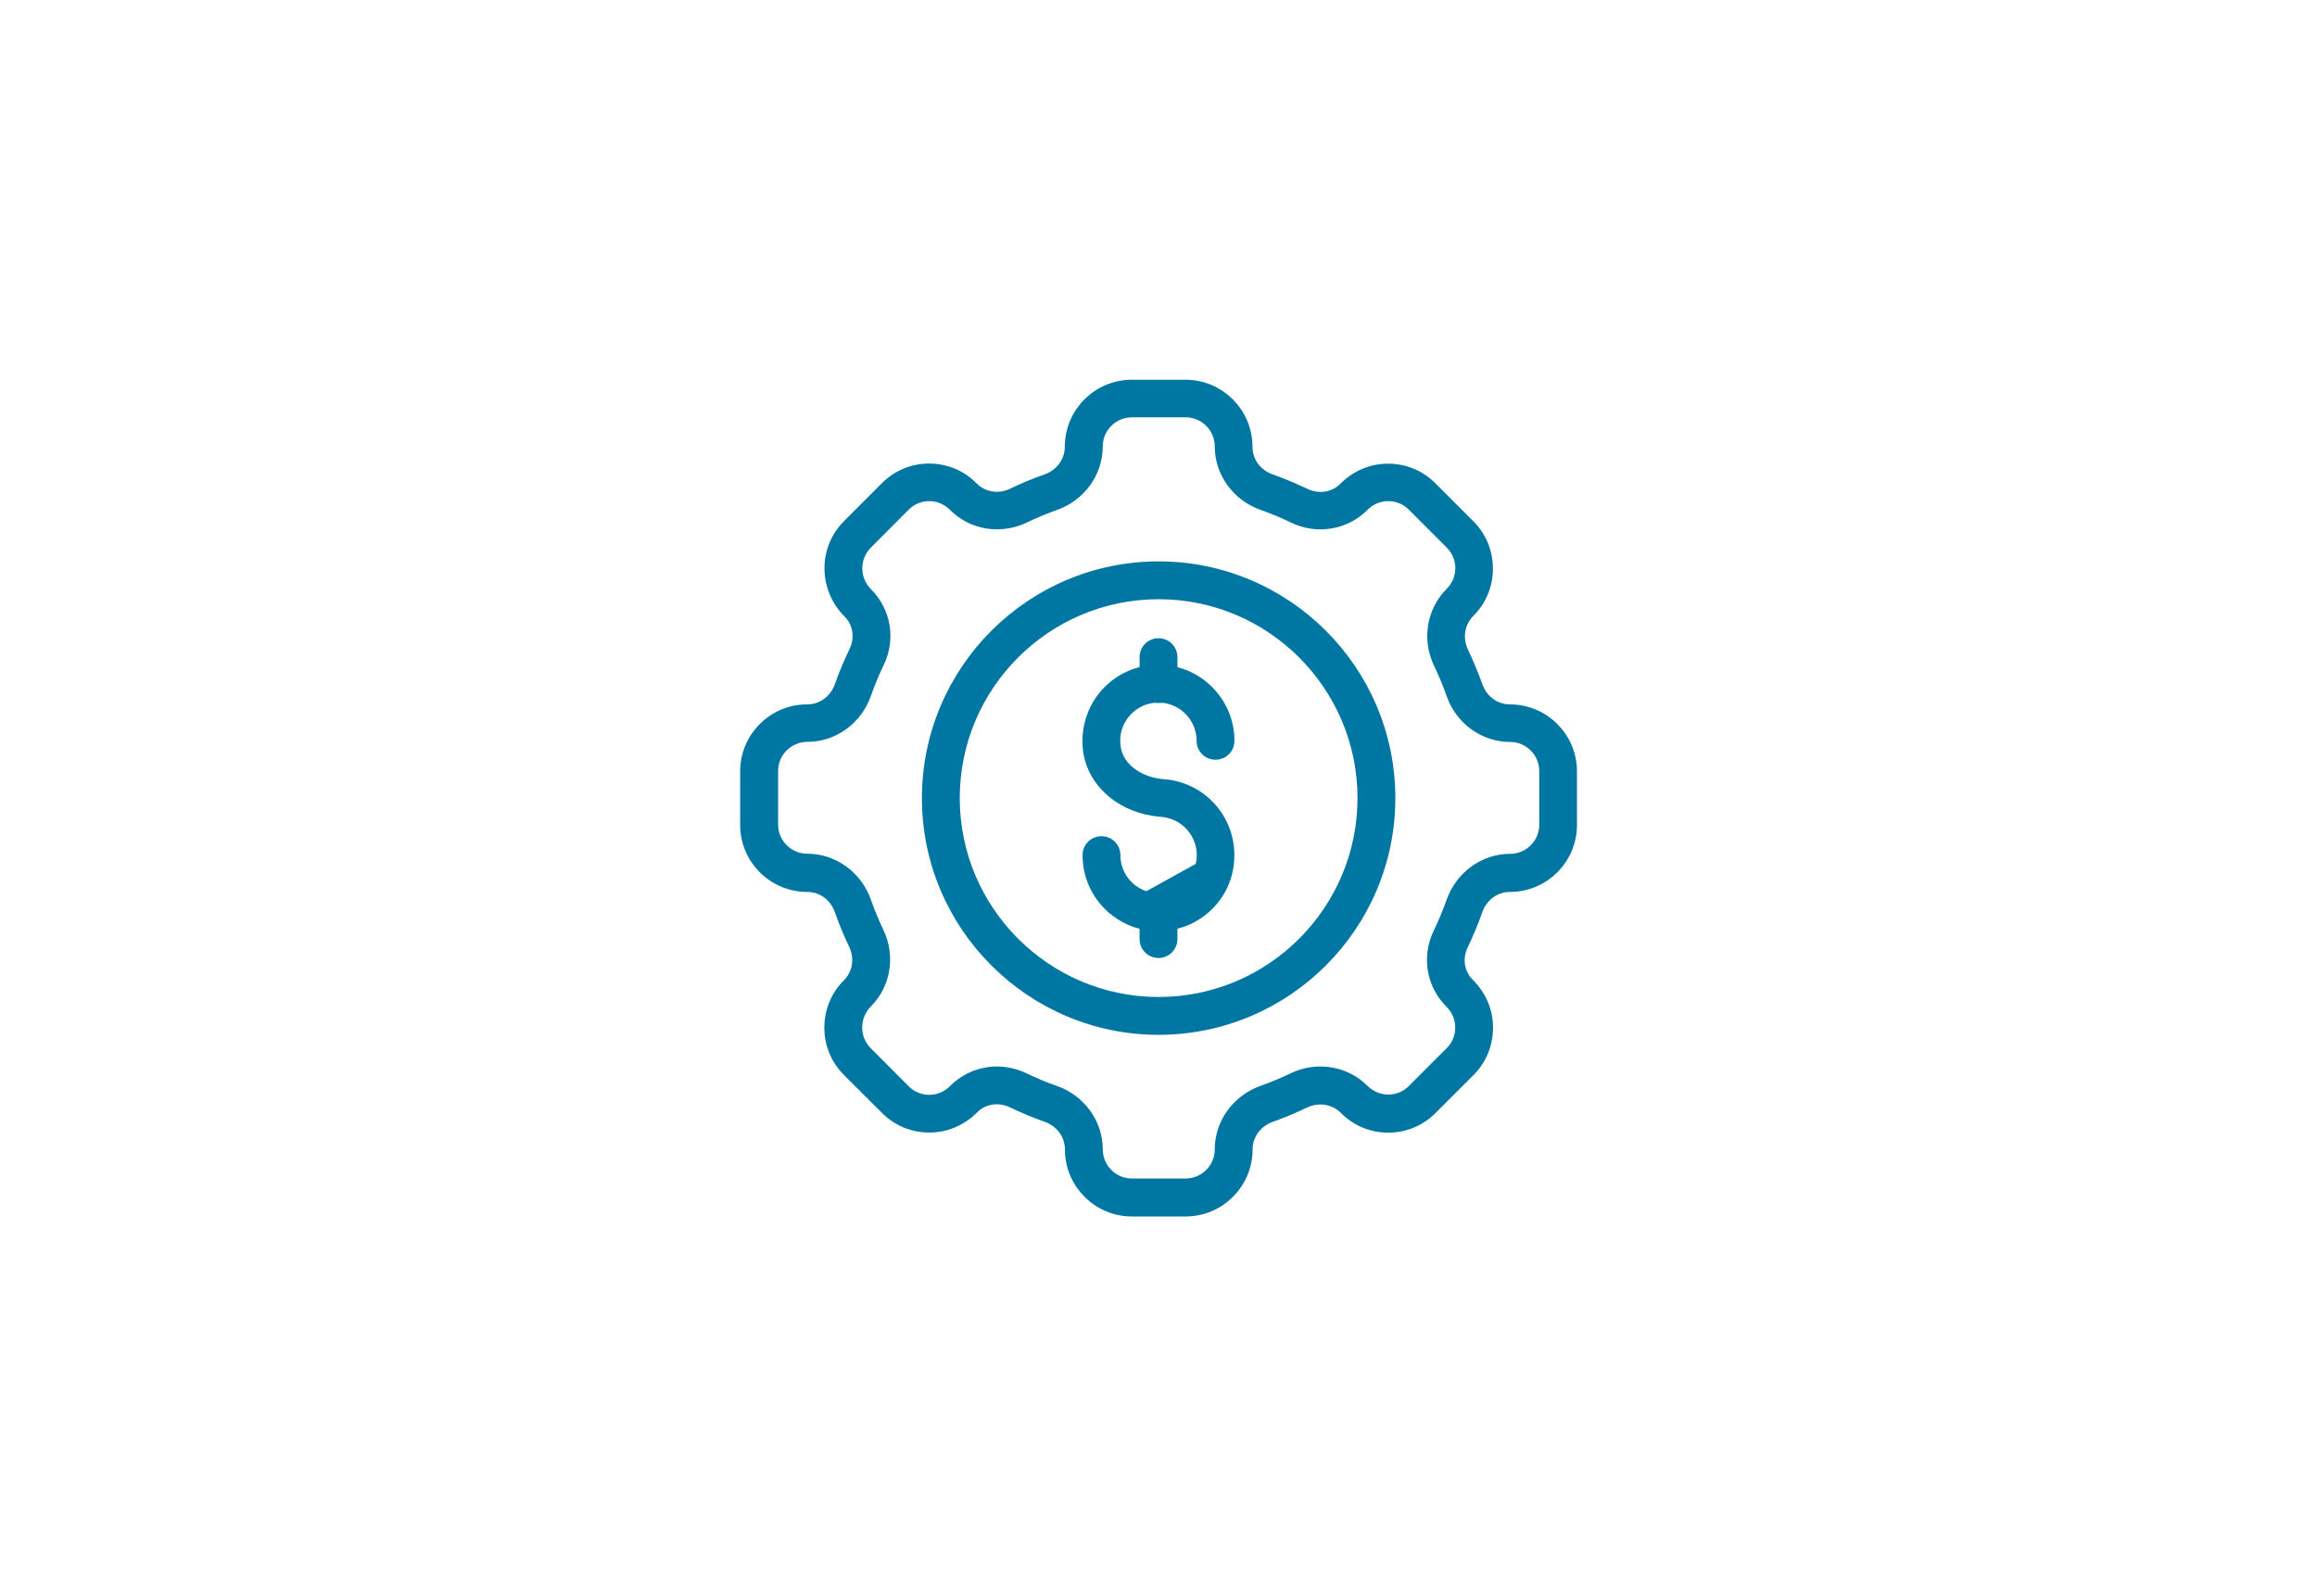
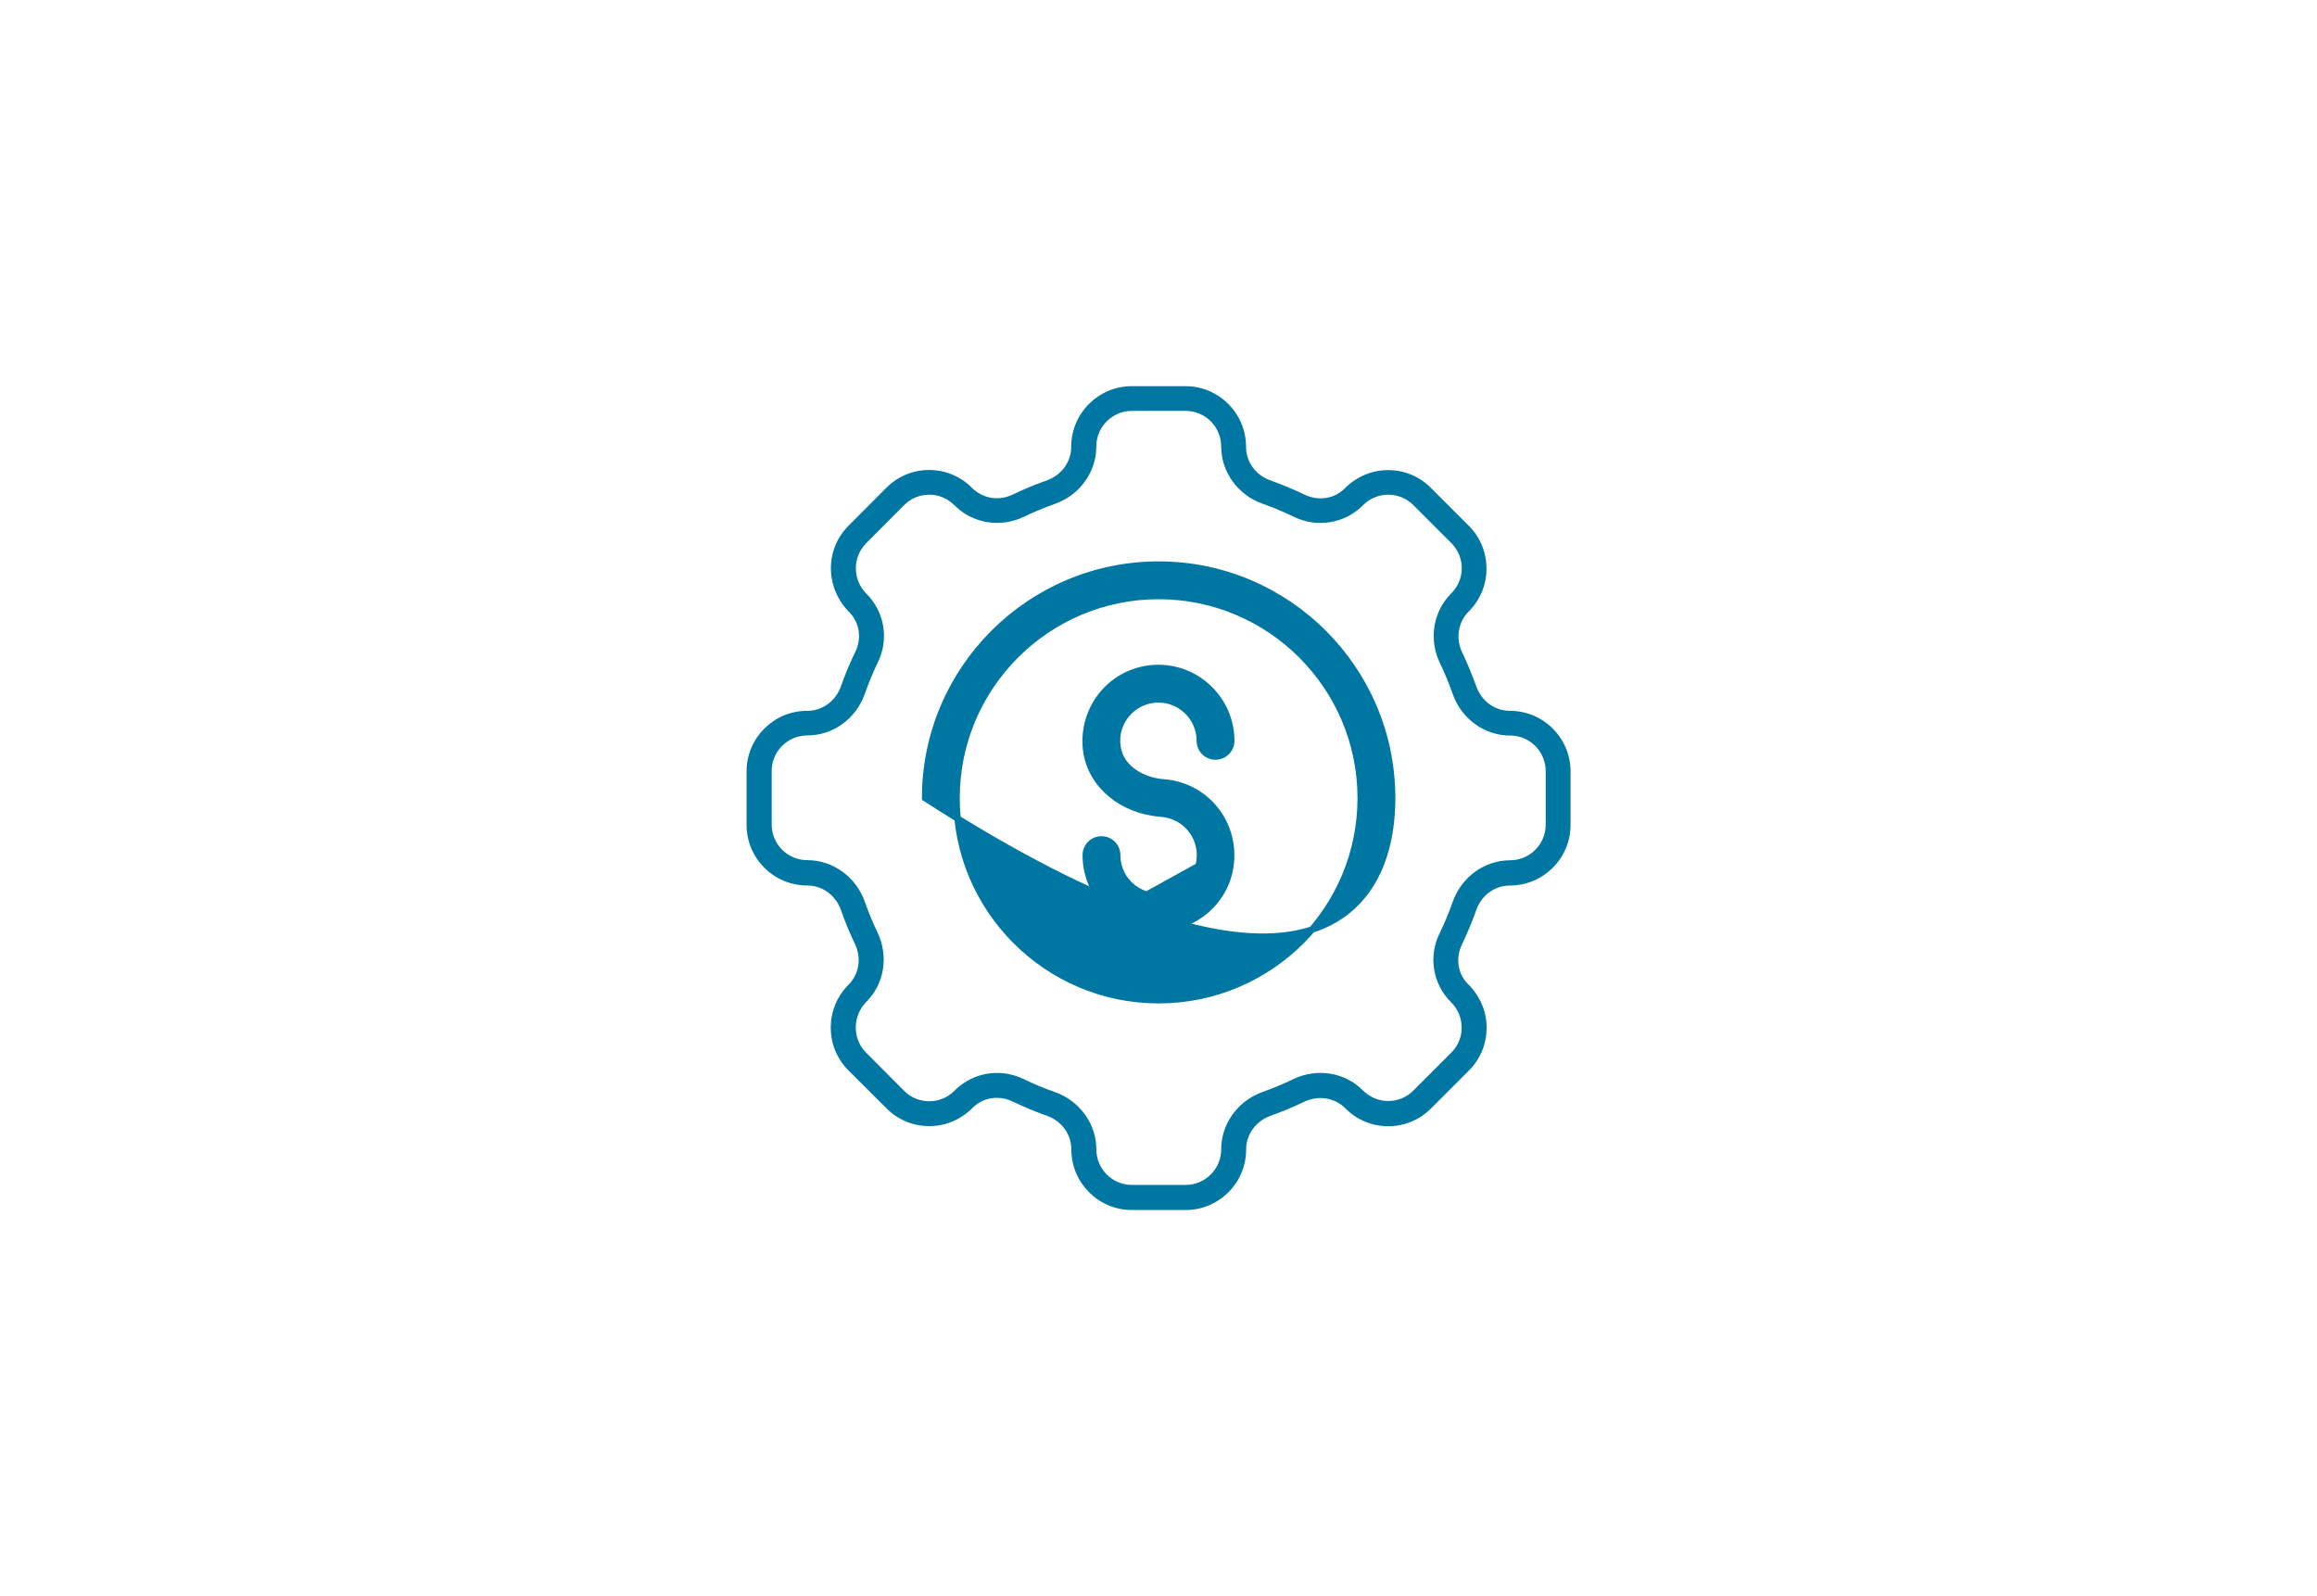
<svg xmlns="http://www.w3.org/2000/svg" width="180" height="124" viewBox="0 0 180 124" fill="none">
  <g id="Frame 149">
    <rect width="180" height="124" fill="white" />
    <g id="Group">
      <g id="Group_2">
-         <path id="Vector" d="M71.87 62C71.87 72.008 80.012 80.14 90.01 80.14C100.008 80.14 108.15 72.008 108.15 62C108.15 51.992 100.008 43.86 90.01 43.86C80.012 43.86 71.87 51.992 71.87 62ZM74.31 62C74.31 53.338 81.358 46.3 90.01 46.3C98.662 46.3 105.71 53.338 105.71 62C105.71 70.662 98.662 77.7 90.01 77.7C81.358 77.7 74.31 70.662 74.31 62Z" fill="#0077A2" stroke="#0077A2" stroke-width="0.5" />
+         <path id="Vector" d="M71.87 62C100.008 80.14 108.15 72.008 108.15 62C108.15 51.992 100.008 43.86 90.01 43.86C80.012 43.86 71.87 51.992 71.87 62ZM74.31 62C74.31 53.338 81.358 46.3 90.01 46.3C98.662 46.3 105.71 53.338 105.71 62C105.71 70.662 98.662 77.7 90.01 77.7C81.358 77.7 74.31 70.662 74.31 62Z" fill="#0077A2" stroke="#0077A2" stroke-width="0.5" />
      </g>
      <g id="Group_3">
        <g id="Vector_2">
          <mask id="path-2-outside-1_550_1541" maskUnits="userSpaceOnUse" x="57" y="29" width="66" height="66" fill="black">
-             <rect fill="white" x="57" y="29" width="66" height="66" />
-             <path d="M92.11 94H87.93C85.34 94 83.23 91.89 83.23 89.3C83.23 88.11 82.48 87.08 81.31 86.67C80.41 86.35 79.53 85.98 78.67 85.57C77.61 85.06 76.37 85.25 75.58 86.04C74.63 86.99 73.45 87.48 72.19 87.48C70.93 87.48 69.75 86.99 68.87 86.1L65.91 83.15C64.08 81.32 64.08 78.34 65.91 76.51C66.75 75.67 66.94 74.42 66.41 73.31C66 72.46 65.64 71.59 65.34 70.72C64.93 69.55 63.9 68.79 62.72 68.79C60.11 68.79 58 66.68 58 64.09V59.92C58 57.33 60.11 55.22 62.7 55.22C63.9 55.22 64.93 54.46 65.34 53.29C65.65 52.4 66.03 51.5 66.45 50.63C66.96 49.58 66.77 48.35 65.98 47.56C64.09 45.67 64.08 42.68 65.91 40.85L68.86 37.89C69.75 37 70.93 36.51 72.18 36.51C73.44 36.51 74.62 37 75.5 37.89C76.36 38.75 77.6 38.94 78.7 38.41C79.54 38 80.42 37.64 81.3 37.33C82.46 36.92 83.22 35.89 83.22 34.71C83.22 32.11 85.33 30 87.92 30H92.1C94.69 30 96.8 32.11 96.8 34.7C96.8 35.89 97.55 36.92 98.72 37.33C99.6 37.64 100.49 38.02 101.36 38.43C102.42 38.94 103.66 38.75 104.45 37.96C105.4 37.01 106.58 36.52 107.84 36.52C109.1 36.52 110.28 37.01 111.16 37.9L114.11 40.85C115 41.74 115.48 42.92 115.48 44.18C115.48 45.44 114.99 46.61 114.1 47.5C113.27 48.33 113.07 49.61 113.6 50.7C114 51.54 114.36 52.41 114.68 53.3C115.09 54.47 116.12 55.22 117.3 55.22C119.9 55.22 122.01 57.33 122.01 59.92V64.09C122.01 66.68 119.9 68.79 117.31 68.79C116.12 68.79 115.09 69.54 114.68 70.71C114.36 71.62 113.98 72.52 113.57 73.38C113.06 74.43 113.25 75.66 114.04 76.44C114.99 77.39 115.49 78.57 115.49 79.83C115.49 81.09 115.01 82.27 114.12 83.16L111.17 86.11C110.28 87 109.1 87.49 107.85 87.49C106.59 87.49 105.41 87 104.53 86.11C103.68 85.26 102.41 85.07 101.32 85.59C100.48 85.99 99.61 86.36 98.73 86.67C97.57 87.08 96.81 88.11 96.81 89.29C96.81 91.89 94.7 94 92.11 94ZM77.45 83.35C78.15 83.35 78.85 83.51 79.51 83.82C80.3 84.2 81.13 84.55 81.96 84.84C83.88 85.52 85.17 87.31 85.17 89.28C85.17 90.81 86.41 92.05 87.93 92.05H92.11C93.63 92.05 94.87 90.81 94.87 89.29C94.87 87.3 96.16 85.52 98.08 84.83C98.9 84.54 99.71 84.2 100.48 83.83C102.31 82.95 104.47 83.3 105.86 84.69C106.42 85.24 107.11 85.53 107.85 85.53C108.59 85.53 109.28 85.24 109.8 84.72L112.75 81.77C113.27 81.25 113.56 80.55 113.55 79.82C113.55 79.08 113.26 78.38 112.73 77.86C111.3 76.44 110.96 74.31 111.83 72.52C112.21 71.73 112.56 70.9 112.86 70.05C113.54 68.13 115.33 66.83 117.31 66.83C118.84 66.83 120.08 65.59 120.08 64.07V59.9C120.08 58.38 118.84 57.14 117.32 57.14C115.33 57.14 113.54 55.85 112.86 53.92C112.57 53.1 112.24 52.29 111.86 51.51C110.98 49.67 111.33 47.51 112.73 46.11C113.27 45.57 113.56 44.88 113.56 44.14C113.56 43.4 113.27 42.71 112.75 42.19L109.8 39.24C109.28 38.72 108.59 38.43 107.85 38.43C107.11 38.43 106.41 38.72 105.89 39.25C104.46 40.68 102.32 41.02 100.52 40.15C99.72 39.76 98.9 39.42 98.08 39.13C96.16 38.45 94.87 36.66 94.87 34.69C94.87 33.15 93.63 31.92 92.11 31.92H87.93C86.41 31.92 85.17 33.16 85.17 34.68C85.17 36.67 83.88 38.46 81.96 39.14C81.14 39.43 80.34 39.77 79.55 40.14C77.73 41.02 75.57 40.67 74.18 39.28C73.62 38.72 72.93 38.43 72.19 38.43C71.45 38.43 70.76 38.72 70.24 39.24L67.29 42.2C66.22 43.28 66.22 45.03 67.3 46.11C68.73 47.54 69.07 49.66 68.2 51.45C67.81 52.26 67.47 53.08 67.18 53.91C66.5 55.84 64.71 57.13 62.73 57.13C61.19 57.13 59.95 58.37 59.95 59.89V64.06C59.95 65.58 61.19 66.82 62.71 66.82C64.71 66.82 66.5 68.12 67.18 70.04C67.46 70.85 67.8 71.65 68.17 72.44C69.05 74.27 68.7 76.44 67.3 77.83C66.21 78.95 66.21 80.7 67.29 81.78L70.24 84.74C70.76 85.26 71.45 85.55 72.19 85.55C72.93 85.55 73.63 85.26 74.15 84.73C75.06 83.82 76.25 83.35 77.45 83.35Z" />
-           </mask>
+             </mask>
          <path d="M92.11 94H87.93C85.34 94 83.23 91.89 83.23 89.3C83.23 88.11 82.48 87.08 81.31 86.67C80.41 86.35 79.53 85.98 78.67 85.57C77.61 85.06 76.37 85.25 75.58 86.04C74.63 86.99 73.45 87.48 72.19 87.48C70.93 87.48 69.75 86.99 68.87 86.1L65.91 83.15C64.08 81.32 64.08 78.34 65.91 76.51C66.75 75.67 66.94 74.42 66.41 73.31C66 72.46 65.64 71.59 65.34 70.72C64.93 69.55 63.9 68.79 62.72 68.79C60.11 68.79 58 66.68 58 64.09V59.92C58 57.33 60.11 55.22 62.7 55.22C63.9 55.22 64.93 54.46 65.34 53.29C65.65 52.4 66.03 51.5 66.45 50.63C66.96 49.58 66.77 48.35 65.98 47.56C64.09 45.67 64.08 42.68 65.91 40.85L68.86 37.89C69.75 37 70.93 36.51 72.18 36.51C73.44 36.51 74.62 37 75.5 37.89C76.36 38.75 77.6 38.94 78.7 38.41C79.54 38 80.42 37.64 81.3 37.33C82.46 36.92 83.22 35.89 83.22 34.71C83.22 32.11 85.33 30 87.92 30H92.1C94.69 30 96.8 32.11 96.8 34.7C96.8 35.89 97.55 36.92 98.72 37.33C99.6 37.64 100.49 38.02 101.36 38.43C102.42 38.94 103.66 38.75 104.45 37.96C105.4 37.01 106.58 36.52 107.84 36.52C109.1 36.52 110.28 37.01 111.16 37.9L114.11 40.85C115 41.74 115.48 42.92 115.48 44.18C115.48 45.44 114.99 46.61 114.1 47.5C113.27 48.33 113.07 49.61 113.6 50.7C114 51.54 114.36 52.41 114.68 53.3C115.09 54.47 116.12 55.22 117.3 55.22C119.9 55.22 122.01 57.33 122.01 59.92V64.09C122.01 66.68 119.9 68.79 117.31 68.79C116.12 68.79 115.09 69.54 114.68 70.71C114.36 71.62 113.98 72.52 113.57 73.38C113.06 74.43 113.25 75.66 114.04 76.44C114.99 77.39 115.49 78.57 115.49 79.83C115.49 81.09 115.01 82.27 114.12 83.16L111.17 86.11C110.28 87 109.1 87.49 107.85 87.49C106.59 87.49 105.41 87 104.53 86.11C103.68 85.26 102.41 85.07 101.32 85.59C100.48 85.99 99.61 86.36 98.73 86.67C97.57 87.08 96.81 88.11 96.81 89.29C96.81 91.89 94.7 94 92.11 94ZM77.45 83.35C78.15 83.35 78.85 83.51 79.51 83.82C80.3 84.2 81.13 84.55 81.96 84.84C83.88 85.52 85.17 87.31 85.17 89.28C85.17 90.81 86.41 92.05 87.93 92.05H92.11C93.63 92.05 94.87 90.81 94.87 89.29C94.87 87.3 96.16 85.52 98.08 84.83C98.9 84.54 99.71 84.2 100.48 83.83C102.31 82.95 104.47 83.3 105.86 84.69C106.42 85.24 107.11 85.53 107.85 85.53C108.59 85.53 109.28 85.24 109.8 84.72L112.75 81.77C113.27 81.25 113.56 80.55 113.55 79.82C113.55 79.08 113.26 78.38 112.73 77.86C111.3 76.44 110.96 74.31 111.83 72.52C112.21 71.73 112.56 70.9 112.86 70.05C113.54 68.13 115.33 66.83 117.31 66.83C118.84 66.83 120.08 65.59 120.08 64.07V59.9C120.08 58.38 118.84 57.14 117.32 57.14C115.33 57.14 113.54 55.85 112.86 53.92C112.57 53.1 112.24 52.29 111.86 51.51C110.98 49.67 111.33 47.51 112.73 46.11C113.27 45.57 113.56 44.88 113.56 44.14C113.56 43.4 113.27 42.71 112.75 42.19L109.8 39.24C109.28 38.72 108.59 38.43 107.85 38.43C107.11 38.43 106.41 38.72 105.89 39.25C104.46 40.68 102.32 41.02 100.52 40.15C99.72 39.76 98.9 39.42 98.08 39.13C96.16 38.45 94.87 36.66 94.87 34.69C94.87 33.15 93.63 31.92 92.11 31.92H87.93C86.41 31.92 85.17 33.16 85.17 34.68C85.17 36.67 83.88 38.46 81.96 39.14C81.14 39.43 80.34 39.77 79.55 40.14C77.73 41.02 75.57 40.67 74.18 39.28C73.62 38.72 72.93 38.43 72.19 38.43C71.45 38.43 70.76 38.72 70.24 39.24L67.29 42.2C66.22 43.28 66.22 45.03 67.3 46.11C68.73 47.54 69.07 49.66 68.2 51.45C67.81 52.26 67.47 53.08 67.18 53.91C66.5 55.84 64.71 57.13 62.73 57.13C61.19 57.13 59.95 58.37 59.95 59.89V64.06C59.95 65.58 61.19 66.82 62.71 66.82C64.71 66.82 66.5 68.12 67.18 70.04C67.46 70.85 67.8 71.65 68.17 72.44C69.05 74.27 68.7 76.44 67.3 77.83C66.21 78.95 66.21 80.7 67.29 81.78L70.24 84.74C70.76 85.26 71.45 85.55 72.19 85.55C72.93 85.55 73.63 85.26 74.15 84.73C75.06 83.82 76.25 83.35 77.45 83.35Z" fill="#0077A2" />
-           <path d="M92.11 94H87.93C85.34 94 83.23 91.89 83.23 89.3C83.23 88.11 82.48 87.08 81.31 86.67C80.41 86.35 79.53 85.98 78.67 85.57C77.61 85.06 76.37 85.25 75.58 86.04C74.63 86.99 73.45 87.48 72.19 87.48C70.93 87.48 69.75 86.99 68.87 86.1L65.91 83.15C64.08 81.32 64.08 78.34 65.91 76.51C66.75 75.67 66.94 74.42 66.41 73.31C66 72.46 65.64 71.59 65.34 70.72C64.93 69.55 63.9 68.79 62.72 68.79C60.11 68.79 58 66.68 58 64.09V59.92C58 57.33 60.11 55.22 62.7 55.22C63.9 55.22 64.93 54.46 65.34 53.29C65.65 52.4 66.03 51.5 66.45 50.63C66.96 49.58 66.77 48.35 65.98 47.56C64.09 45.67 64.08 42.68 65.91 40.85L68.86 37.89C69.75 37 70.93 36.51 72.18 36.51C73.44 36.51 74.62 37 75.5 37.89C76.36 38.75 77.6 38.94 78.7 38.41C79.54 38 80.42 37.64 81.3 37.33C82.46 36.92 83.22 35.89 83.22 34.71C83.22 32.11 85.33 30 87.92 30H92.1C94.69 30 96.8 32.11 96.8 34.7C96.8 35.89 97.55 36.92 98.72 37.33C99.6 37.64 100.49 38.02 101.36 38.43C102.42 38.94 103.66 38.75 104.45 37.96C105.4 37.01 106.58 36.52 107.84 36.52C109.1 36.52 110.28 37.01 111.16 37.9L114.11 40.85C115 41.74 115.48 42.92 115.48 44.18C115.48 45.44 114.99 46.61 114.1 47.5C113.27 48.33 113.07 49.61 113.6 50.7C114 51.54 114.36 52.41 114.68 53.3C115.09 54.47 116.12 55.22 117.3 55.22C119.9 55.22 122.01 57.33 122.01 59.92V64.09C122.01 66.68 119.9 68.79 117.31 68.79C116.12 68.79 115.09 69.54 114.68 70.71C114.36 71.62 113.98 72.52 113.57 73.38C113.06 74.43 113.25 75.66 114.04 76.44C114.99 77.39 115.49 78.57 115.49 79.83C115.49 81.09 115.01 82.27 114.12 83.16L111.17 86.11C110.28 87 109.1 87.49 107.85 87.49C106.59 87.49 105.41 87 104.53 86.11C103.68 85.26 102.41 85.07 101.32 85.59C100.48 85.99 99.61 86.36 98.73 86.67C97.57 87.08 96.81 88.11 96.81 89.29C96.81 91.89 94.7 94 92.11 94ZM77.45 83.35C78.15 83.35 78.85 83.51 79.51 83.82C80.3 84.2 81.13 84.55 81.96 84.84C83.88 85.52 85.17 87.31 85.17 89.28C85.17 90.81 86.41 92.05 87.93 92.05H92.11C93.63 92.05 94.87 90.81 94.87 89.29C94.87 87.3 96.16 85.52 98.08 84.83C98.9 84.54 99.71 84.2 100.48 83.83C102.31 82.95 104.47 83.3 105.86 84.69C106.42 85.24 107.11 85.53 107.85 85.53C108.59 85.53 109.28 85.24 109.8 84.72L112.75 81.77C113.27 81.25 113.56 80.55 113.55 79.82C113.55 79.08 113.26 78.38 112.73 77.86C111.3 76.44 110.96 74.31 111.83 72.52C112.21 71.73 112.56 70.9 112.86 70.05C113.54 68.13 115.33 66.83 117.31 66.83C118.84 66.83 120.08 65.59 120.08 64.07V59.9C120.08 58.38 118.84 57.14 117.32 57.14C115.33 57.14 113.54 55.85 112.86 53.92C112.57 53.1 112.24 52.29 111.86 51.51C110.98 49.67 111.33 47.51 112.73 46.11C113.27 45.57 113.56 44.88 113.56 44.14C113.56 43.4 113.27 42.71 112.75 42.19L109.8 39.24C109.28 38.72 108.59 38.43 107.85 38.43C107.11 38.43 106.41 38.72 105.89 39.25C104.46 40.68 102.32 41.02 100.52 40.15C99.72 39.76 98.9 39.42 98.08 39.13C96.16 38.45 94.87 36.66 94.87 34.69C94.87 33.15 93.63 31.92 92.11 31.92H87.93C86.41 31.92 85.17 33.16 85.17 34.68C85.17 36.67 83.88 38.46 81.96 39.14C81.14 39.43 80.34 39.77 79.55 40.14C77.73 41.02 75.57 40.67 74.18 39.28C73.62 38.72 72.93 38.43 72.19 38.43C71.45 38.43 70.76 38.72 70.24 39.24L67.29 42.2C66.22 43.28 66.22 45.03 67.3 46.11C68.73 47.54 69.07 49.66 68.2 51.45C67.81 52.26 67.47 53.08 67.18 53.91C66.5 55.84 64.71 57.13 62.73 57.13C61.19 57.13 59.95 58.37 59.95 59.89V64.06C59.95 65.58 61.19 66.82 62.71 66.82C64.71 66.82 66.5 68.12 67.18 70.04C67.46 70.85 67.8 71.65 68.17 72.44C69.05 74.27 68.7 76.44 67.3 77.83C66.21 78.95 66.21 80.7 67.29 81.78L70.24 84.74C70.76 85.26 71.45 85.55 72.19 85.55C72.93 85.55 73.63 85.26 74.15 84.73C75.06 83.82 76.25 83.35 77.45 83.35Z" stroke="#0077A2" mask="url(#path-2-outside-1_550_1541)" />
        </g>
      </g>
      <g id="Group_4">
        <g id="Group_5">
          <path id="Vector_3" d="M93.117 67.271L93.117 67.27C93.361 66.288 93.182 65.325 92.608 64.537L92.607 64.536C92.051 63.767 91.179 63.284 90.231 63.209C87.18 62.992 84.762 61.005 84.392 58.334L84.392 58.333C84.173 56.702 84.664 55.061 85.731 53.827L85.732 53.826L85.732 53.826C86.809 52.591 88.358 51.89 89.99 51.89C93.108 51.89 95.65 54.432 95.65 57.55C95.65 58.228 95.108 58.77 94.43 58.77C93.752 58.77 93.21 58.228 93.21 57.55C93.21 55.778 91.772 54.33 89.99 54.33C89.062 54.33 88.181 54.729 87.569 55.434L87.569 55.434C86.947 56.149 86.677 57.057 86.808 58.006C87.044 59.713 88.788 60.664 90.398 60.781C92.062 60.896 93.589 61.744 94.573 63.103C95.557 64.465 95.88 66.19 95.473 67.85L95.473 67.85C94.991 69.798 93.424 71.376 91.488 71.881C91.002 72.028 90.499 72.09 90.01 72.09C88.756 72.09 87.542 71.682 86.547 70.908L93.117 67.271ZM93.117 67.271C92.859 68.341 91.959 69.251 90.888 69.528L93.117 67.271ZM84.35 66.43C84.35 68.197 85.156 69.83 86.546 70.907L90.887 69.528C89.869 69.789 88.839 69.583 88.042 68.972C87.244 68.359 86.79 67.433 86.79 66.43C86.79 65.752 86.248 65.21 85.57 65.21C84.892 65.21 84.35 65.752 84.35 66.43Z" fill="#0077A2" stroke="#0077A2" stroke-width="0.5" />
        </g>
        <g id="Group_6">
          <path id="Vector_4" d="M88.78 72.95C88.78 73.628 89.322 74.17 90 74.17C90.678 74.17 91.22 73.628 91.22 72.95V70.86C91.22 70.182 90.678 69.64 90 69.64C89.322 69.64 88.78 70.182 88.78 70.86V72.95Z" fill="#0077A2" stroke="#0077A2" stroke-width="0.5" />
        </g>
        <g id="Group_7">
-           <path id="Vector_5" d="M88.78 53.14C88.78 53.818 89.322 54.36 90 54.36C90.68 54.36 91.22 53.806 91.22 53.14V51.05C91.22 50.372 90.678 49.83 90 49.83C89.322 49.83 88.78 50.372 88.78 51.05V53.14Z" fill="#0077A2" stroke="#0077A2" stroke-width="0.5" />
-         </g>
+           </g>
      </g>
    </g>
  </g>
</svg>